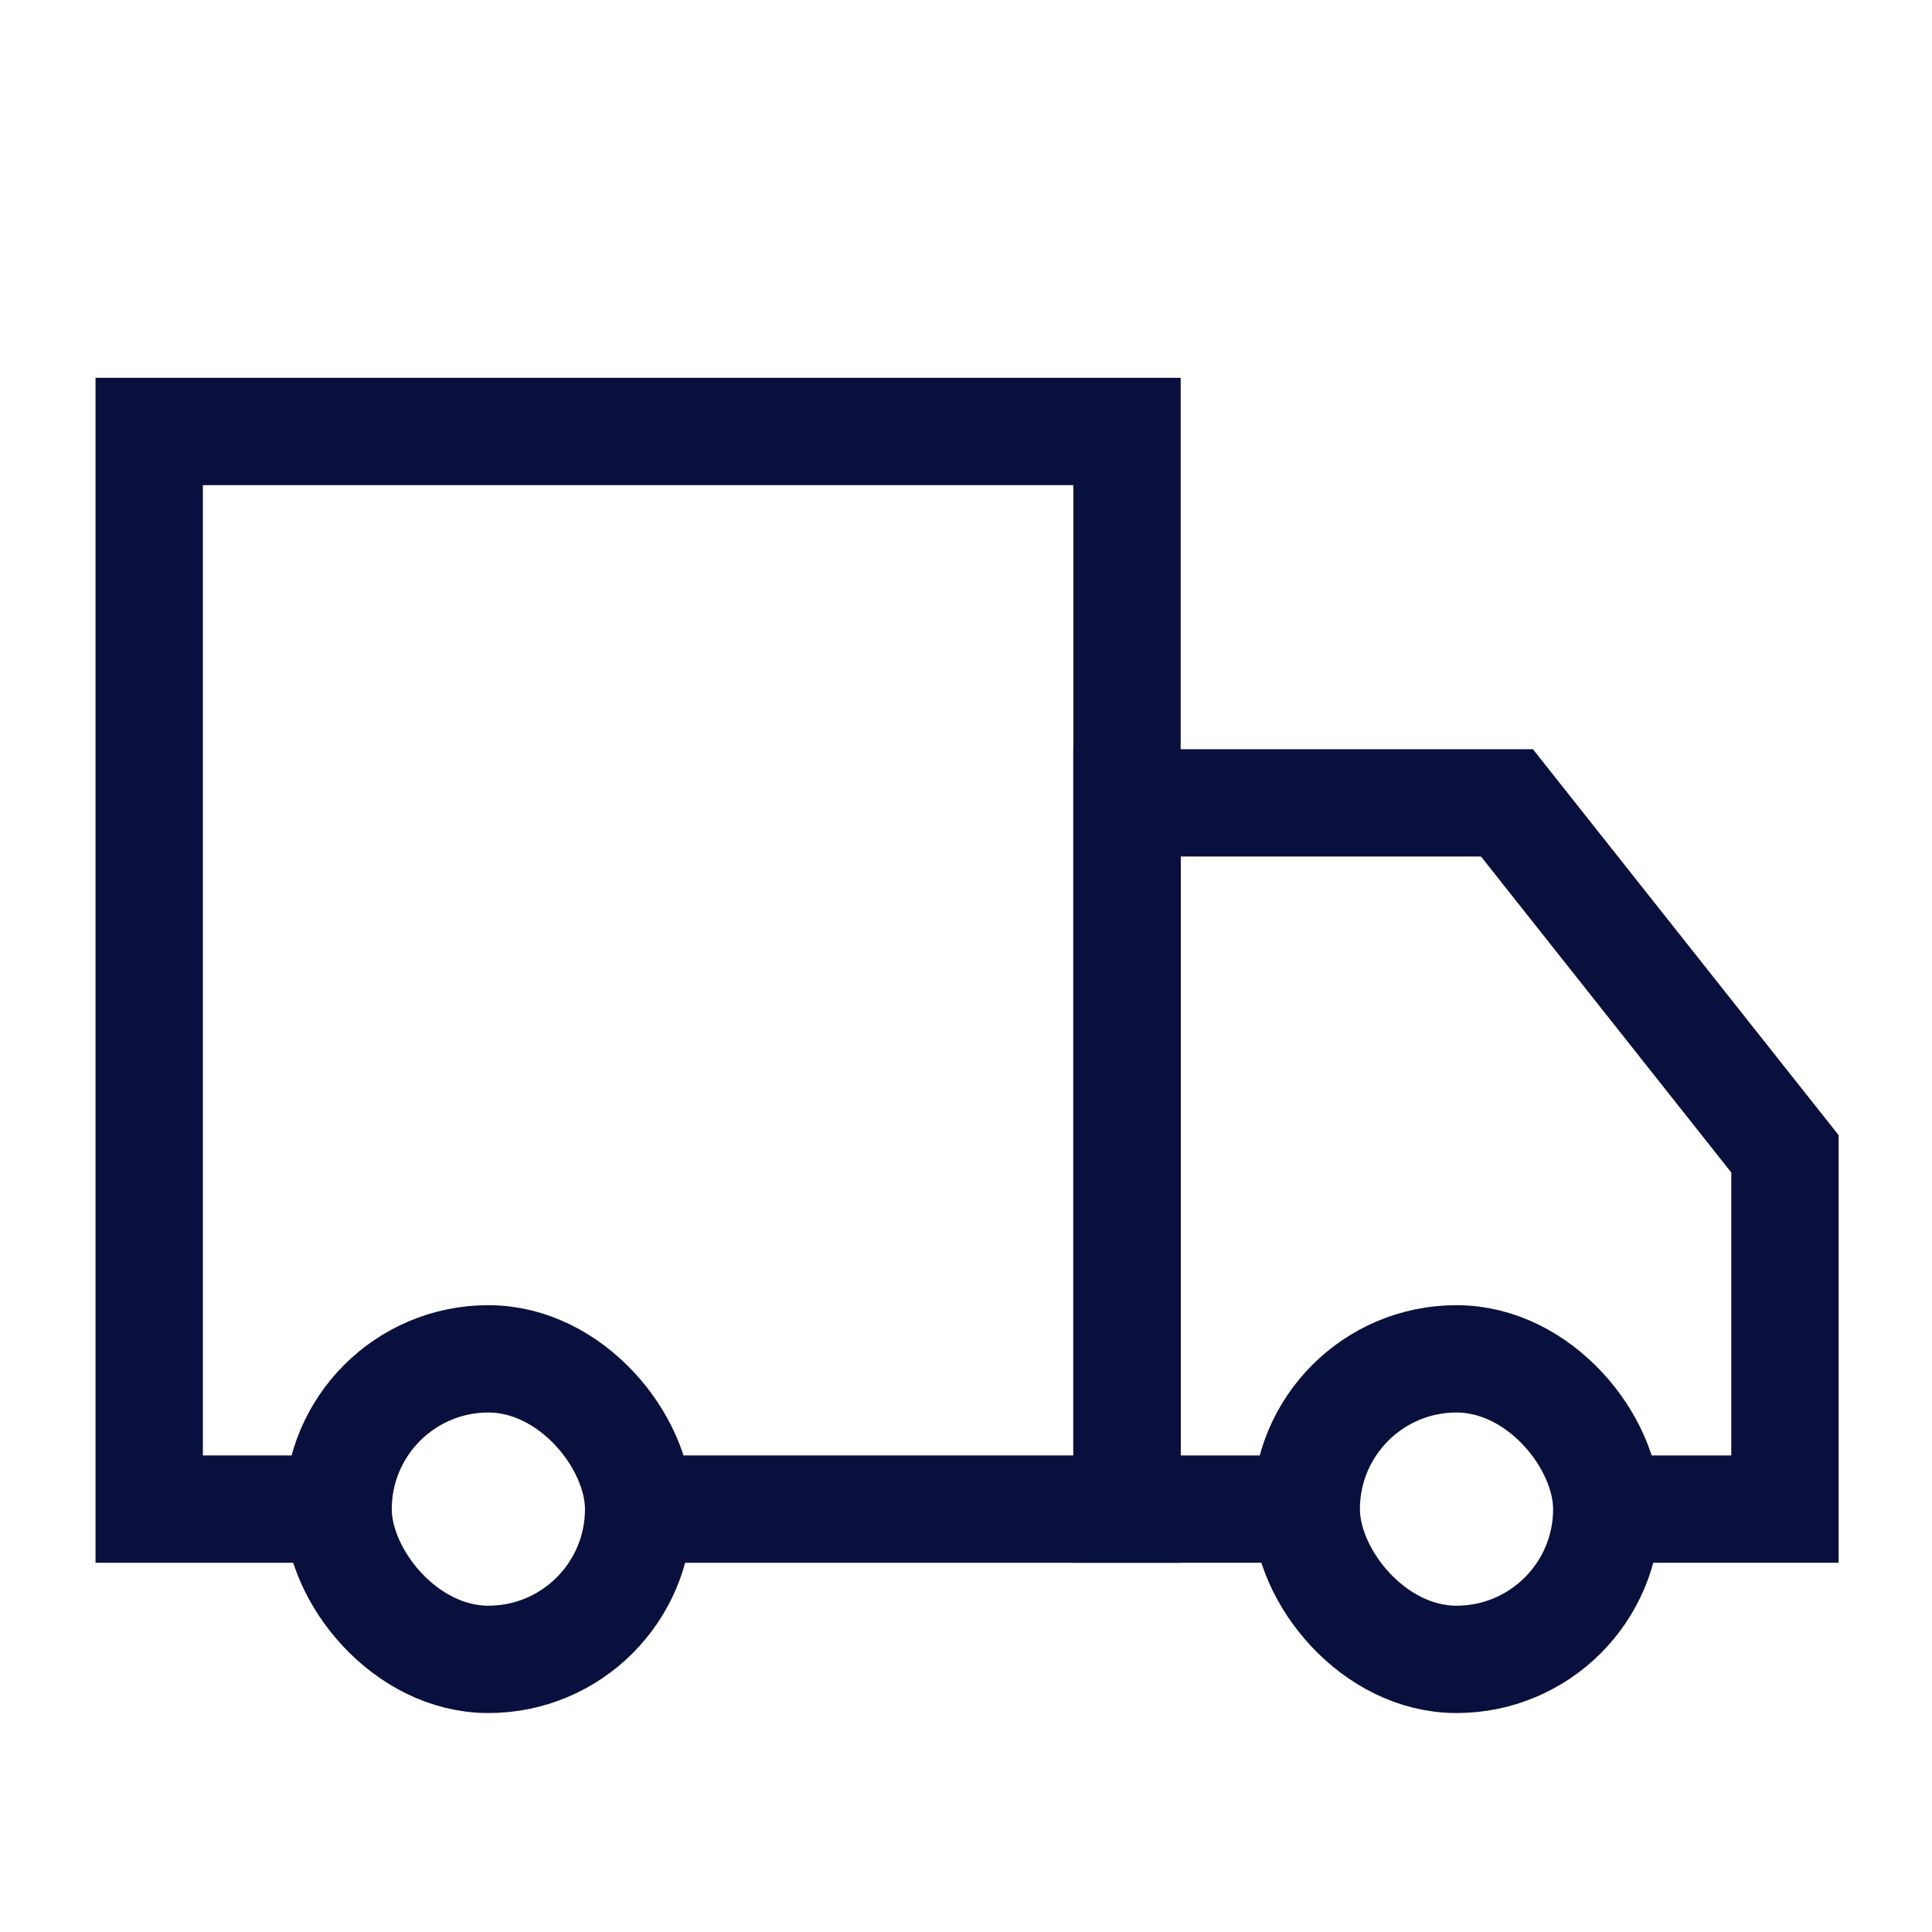
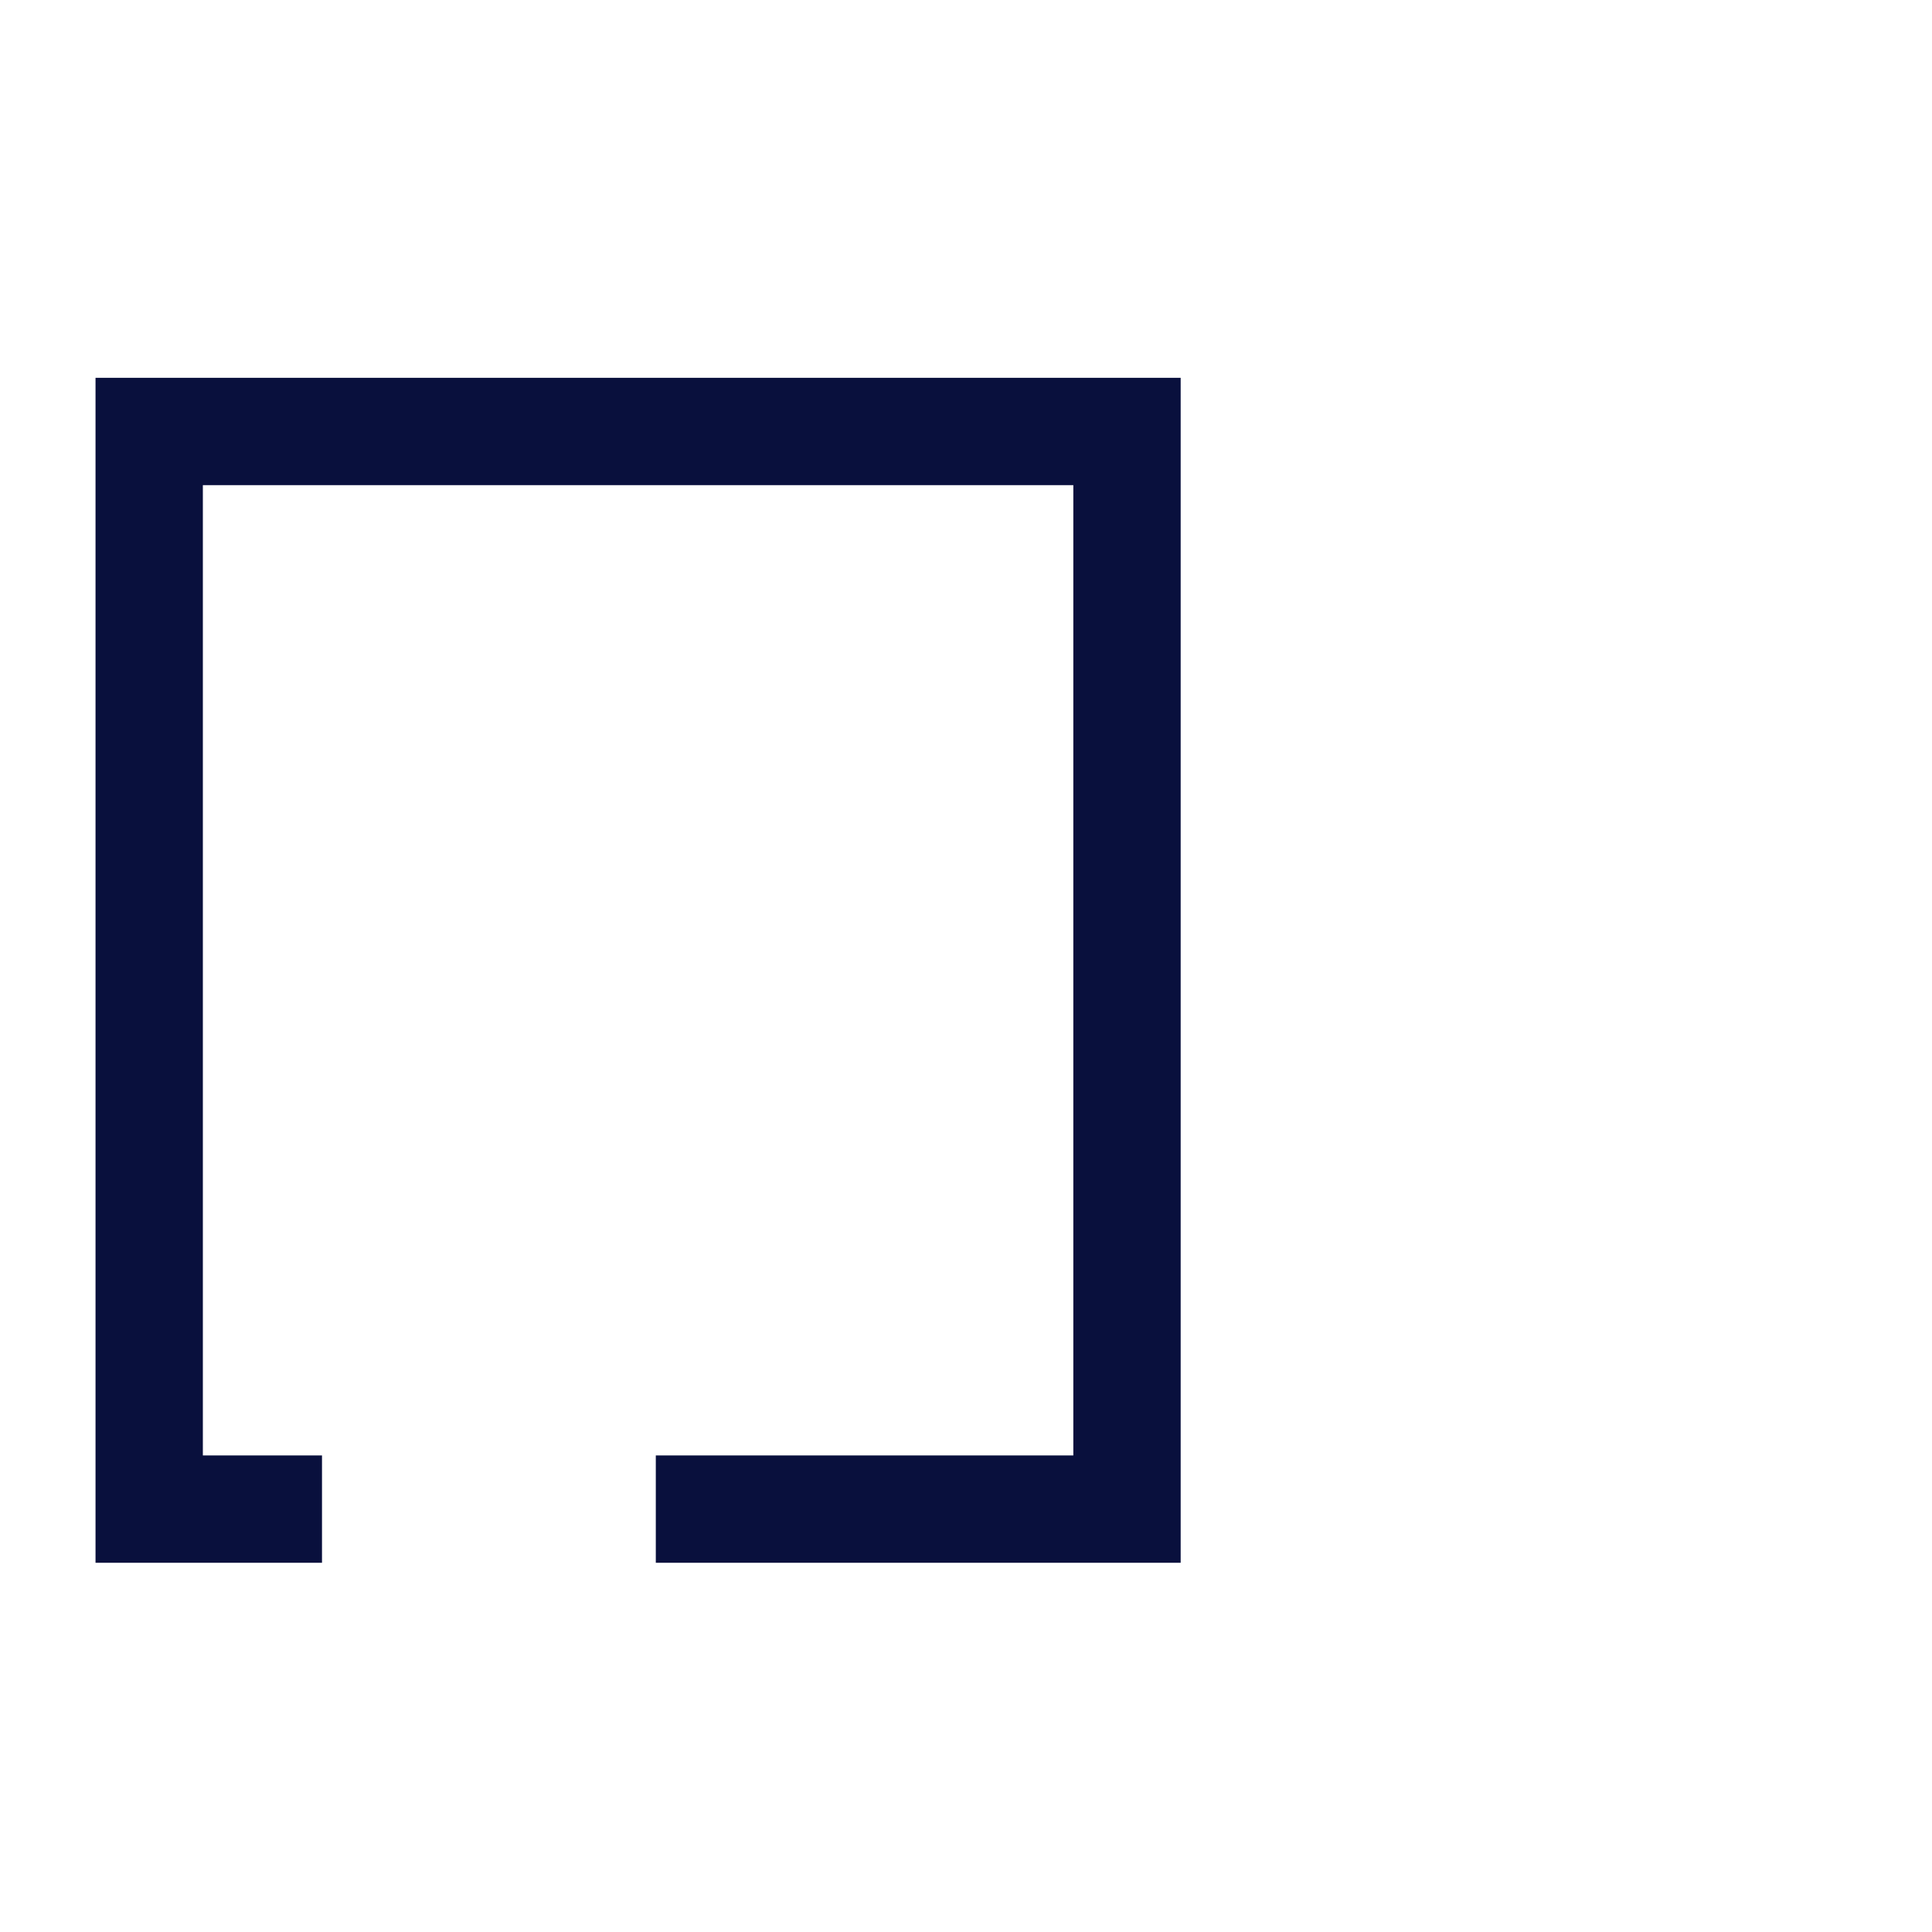
<svg xmlns="http://www.w3.org/2000/svg" id="Layer_1" data-name="Layer 1" viewBox="0 0 18 18">
  <defs>
    <style>
      .cls-1 {
        fill: none;
        stroke: #09103d;
        stroke-miterlimit: 10;
      }
    </style>
  </defs>
  <polyline class="cls-1" points="3 14.06 1.39 14.06 1.39 4.02 10.5 4.02 10.5 14.06 6.11 14.06" />
-   <polyline class="cls-1" points="15.12 14.06 16.63 14.06 16.63 10.75 14.04 7.48 10.5 7.48 10.5 14.06 12.01 14.06" />
-   <rect class="cls-1" x="12.17" y="12.66" width="2.8" height="2.8" rx="1.4" ry="1.4" />
-   <rect class="cls-1" x="3.15" y="12.66" width="2.8" height="2.8" rx="1.4" ry="1.4" />
</svg>